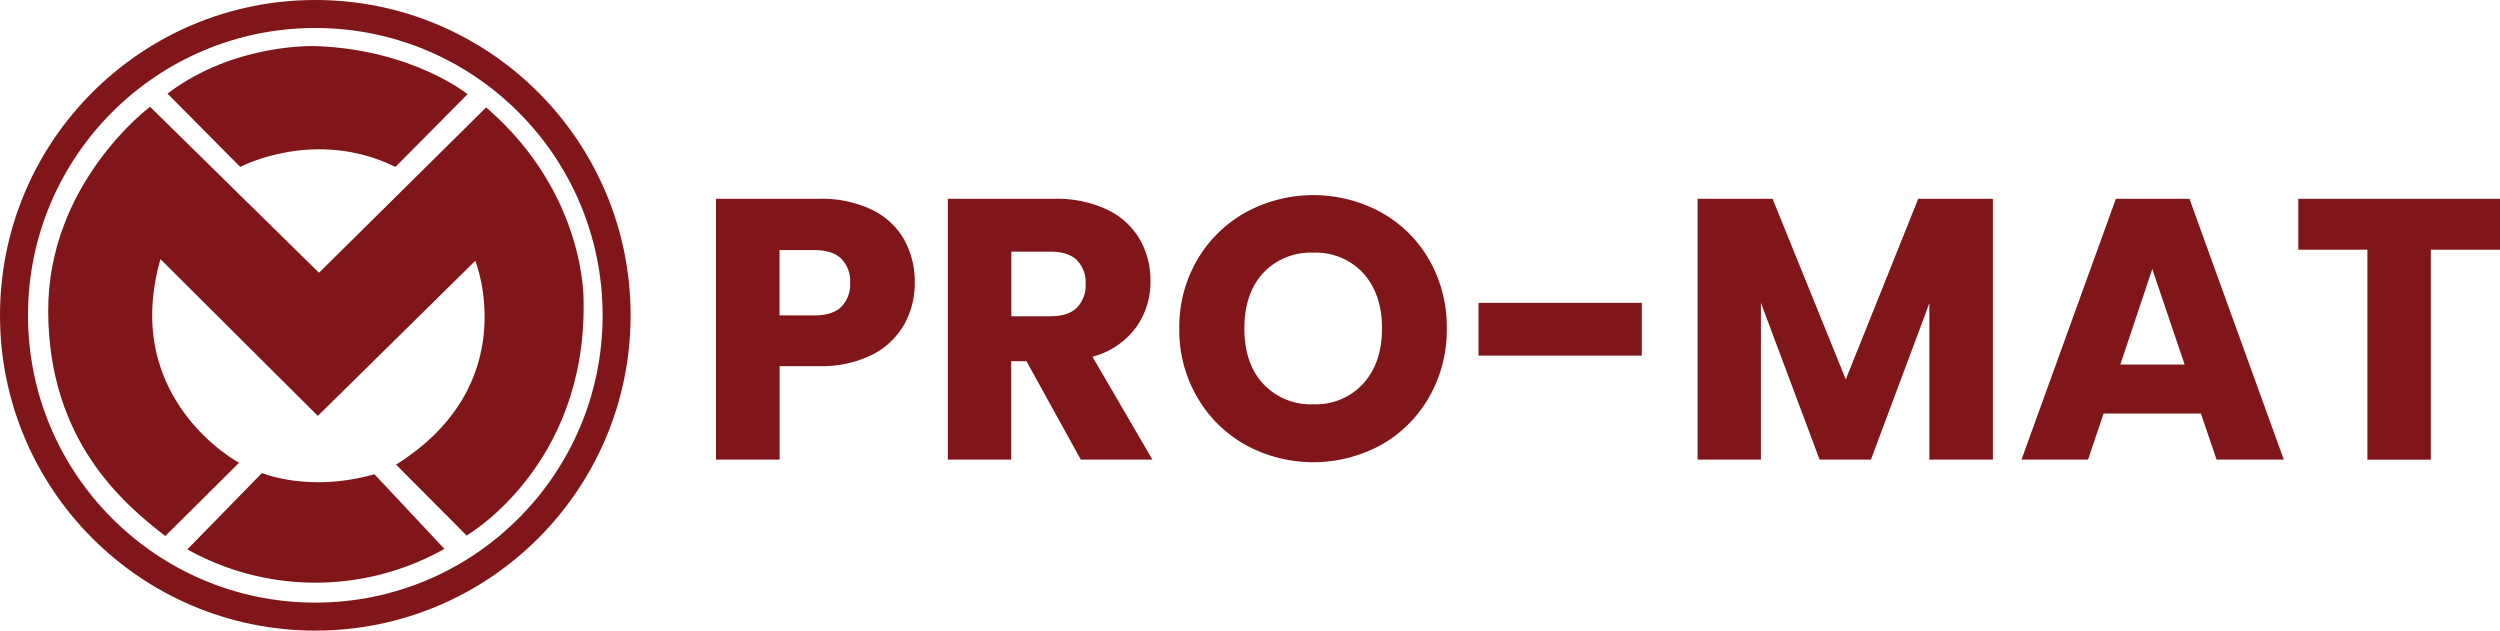
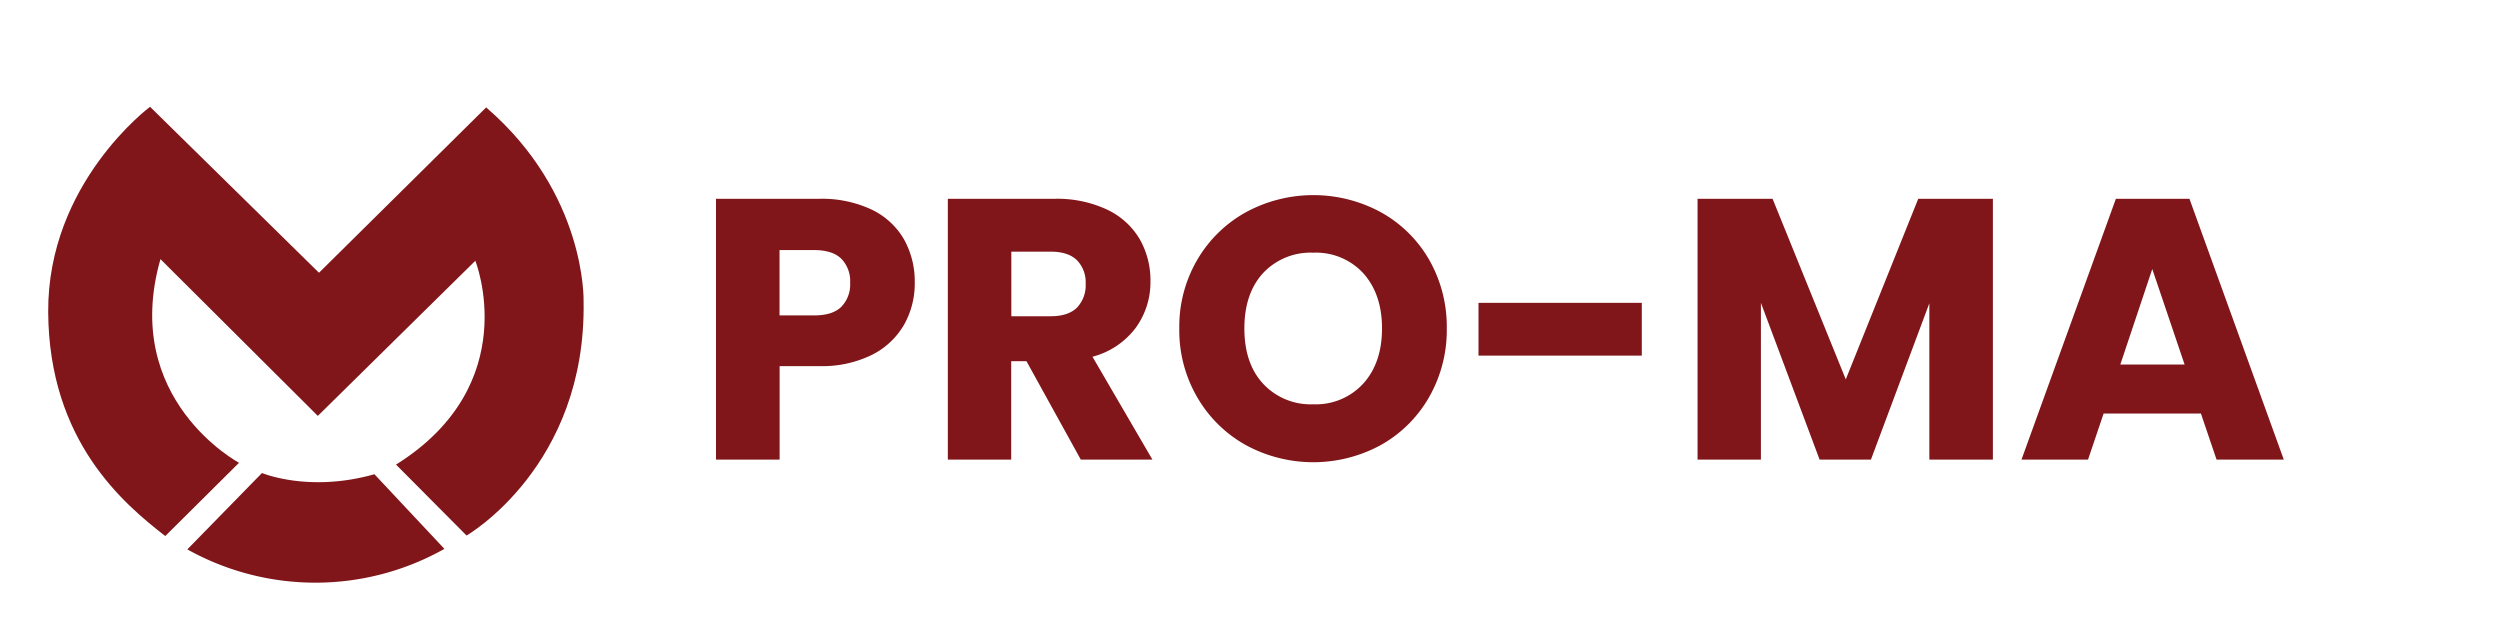
<svg xmlns="http://www.w3.org/2000/svg" viewBox="0 0 535.83 135.17">
  <defs>
    <style>.cls-1{fill:#801619;}.cls-2{fill:none;stroke:#801619;stroke-miterlimit:10;stroke-width:6px;}</style>
  </defs>
  <g id="Layer_2" data-name="Layer 2">
    <g id="Layer_1-2" data-name="Layer 1">
      <path class="cls-1" d="M32.16,22.89s-22,16.33-21.83,44,16.16,41.07,25.09,48L51.23,99.19S25.8,85.61,34.39,55.54l33.73,33.6,33.76-33.25s10.57,26.42-17,43.69L100,114.78S125.73,100,125.08,64.52c0,0,.65-22.94-20.88-41.5L68.37,58.46Z" />
      <path class="cls-1" d="M40.15,117.75l16-16.37s10.05,4.25,24.1.26l15,16A56.37,56.37,0,0,1,40.15,117.75Z" />
-       <path class="cls-1" d="M35.9,20.06,51.49,35.78s16-8.51,33.25,0l15.47-15.59S88.48,10.65,67.73,9.88C67.73,9.88,50.33,9.1,35.9,20.06Z" />
-       <circle class="cls-2" cx="67.58" cy="67.58" r="64.58" />
      <path class="cls-1" d="M193.83,69.49A16.45,16.45,0,0,1,187,76a24.17,24.17,0,0,1-11.46,2.47h-8.44V98.51H153.46V42.61h22.06a25.06,25.06,0,0,1,11.3,2.31,15.92,15.92,0,0,1,6.93,6.37,18.54,18.54,0,0,1,2.31,9.32A18,18,0,0,1,193.83,69.49Zm-13.54-3.7a6.84,6.84,0,0,0,1.92-5.18,6.84,6.84,0,0,0-1.92-5.18q-1.9-1.83-5.81-1.83h-7.4v14h7.4Q178.38,67.62,180.29,65.79Z" />
      <path class="cls-1" d="M231.65,98.51,220,77.41h-3.27v21.1H203.15V42.61H226a25.17,25.17,0,0,1,11.27,2.31,16,16,0,0,1,7,6.33,17.77,17.77,0,0,1,2.31,9,16.63,16.63,0,0,1-3.15,10,16.93,16.93,0,0,1-9.28,6.21L247,98.51ZM216.76,67.78h8.44q3.75,0,5.62-1.84a6.93,6.93,0,0,0,1.87-5.17,6.74,6.74,0,0,0-1.87-5q-1.87-1.83-5.62-1.83h-8.44Z" />
      <path class="cls-1" d="M267.05,95.41a27.35,27.35,0,0,1-10.43-10.24,28.51,28.51,0,0,1-3.86-14.77,28.37,28.37,0,0,1,3.86-14.73,27.43,27.43,0,0,1,10.43-10.19,30.35,30.35,0,0,1,28.9,0,27,27,0,0,1,10.36,10.19,28.9,28.9,0,0,1,3.78,14.73,28.87,28.87,0,0,1-3.82,14.77,27.17,27.17,0,0,1-10.36,10.24,30.28,30.28,0,0,1-28.86,0Zm25.16-13.22q4-4.45,4-11.79t-4-11.82a13.76,13.76,0,0,0-10.71-4.42,13.94,13.94,0,0,0-10.79,4.38q-4,4.38-4,11.86t4,11.83a13.9,13.9,0,0,0,10.79,4.42A13.73,13.73,0,0,0,292.21,82.19Z" />
      <path class="cls-1" d="M351.89,64.91V76.22h-35V64.91Z" />
      <path class="cls-1" d="M427.14,42.61v55.9H413.52V65L401,98.51H390l-12.58-33.6v33.6H363.84V42.61h16.08l15.69,38.7,15.53-38.7Z" />
      <path class="cls-1" d="M471.73,88.64H450.87l-3.34,9.87H433.27l20.23-55.9h15.77l20.22,55.9H475.08Zm-3.5-10.51L461.3,57.66l-6.85,20.47Z" />
-       <path class="cls-1" d="M535.83,42.61V53.52H521v45H507.41v-45H492.6V42.61Z" />
    </g>
  </g>
</svg>